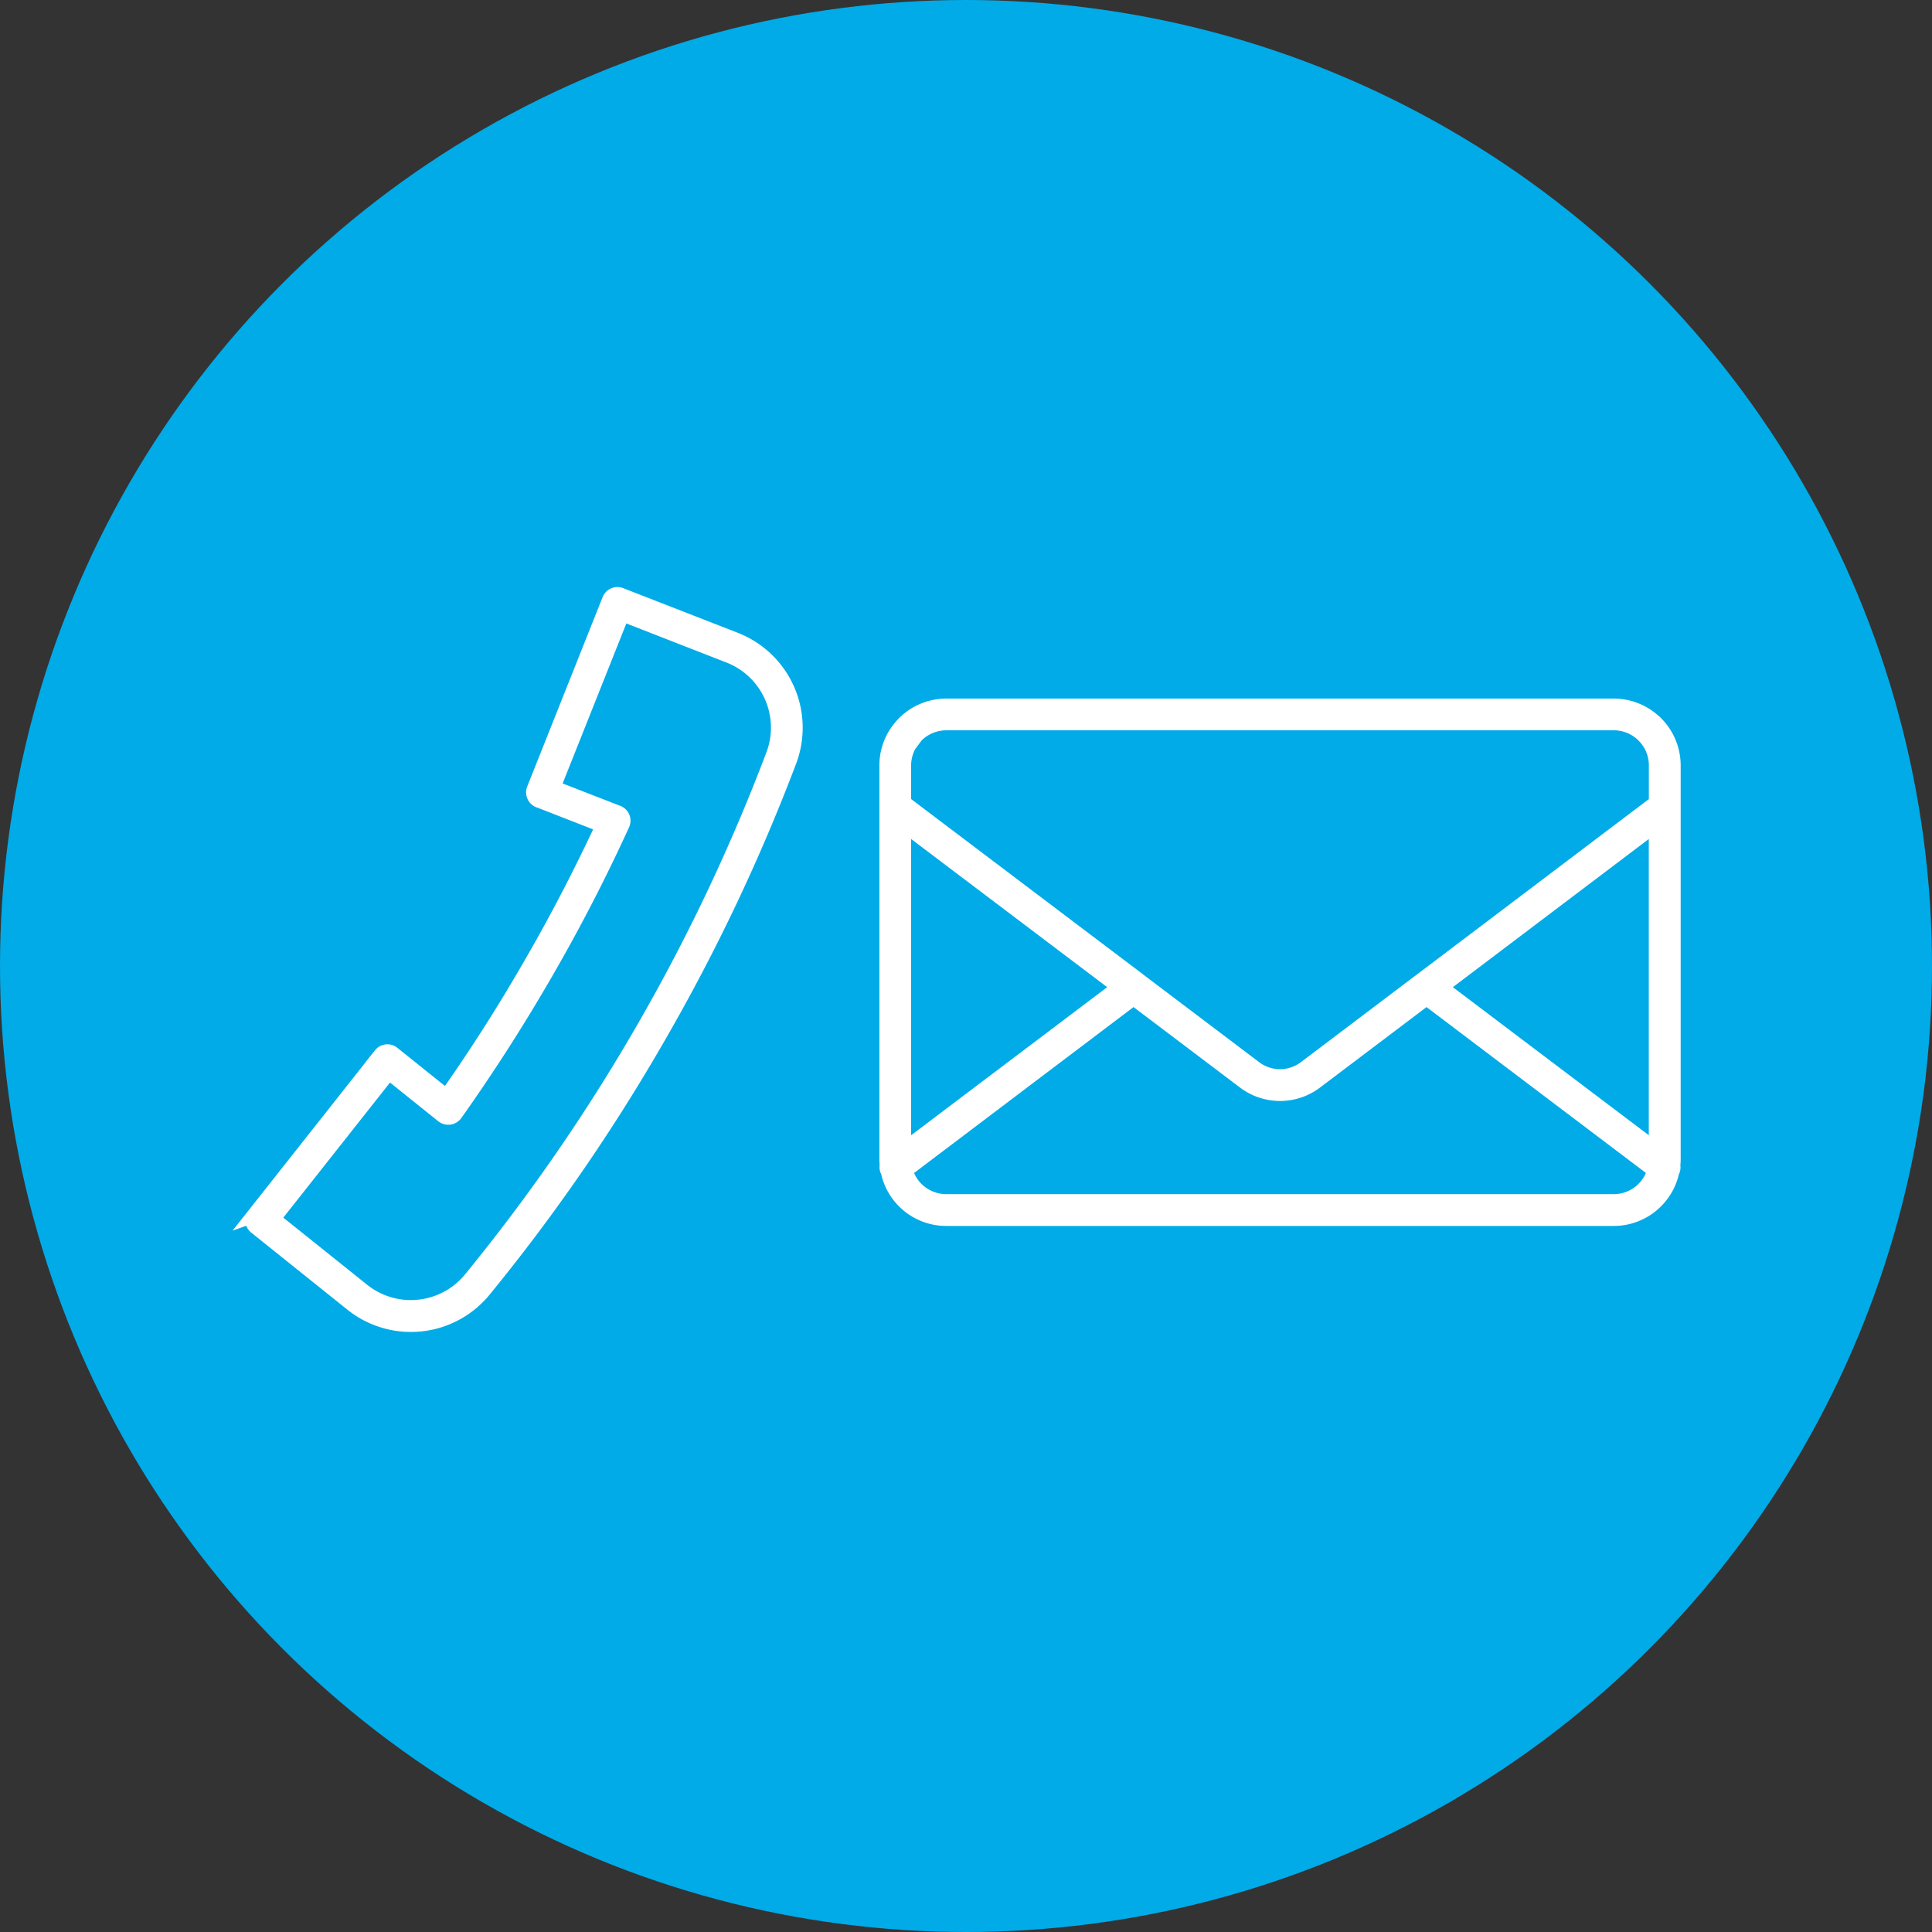
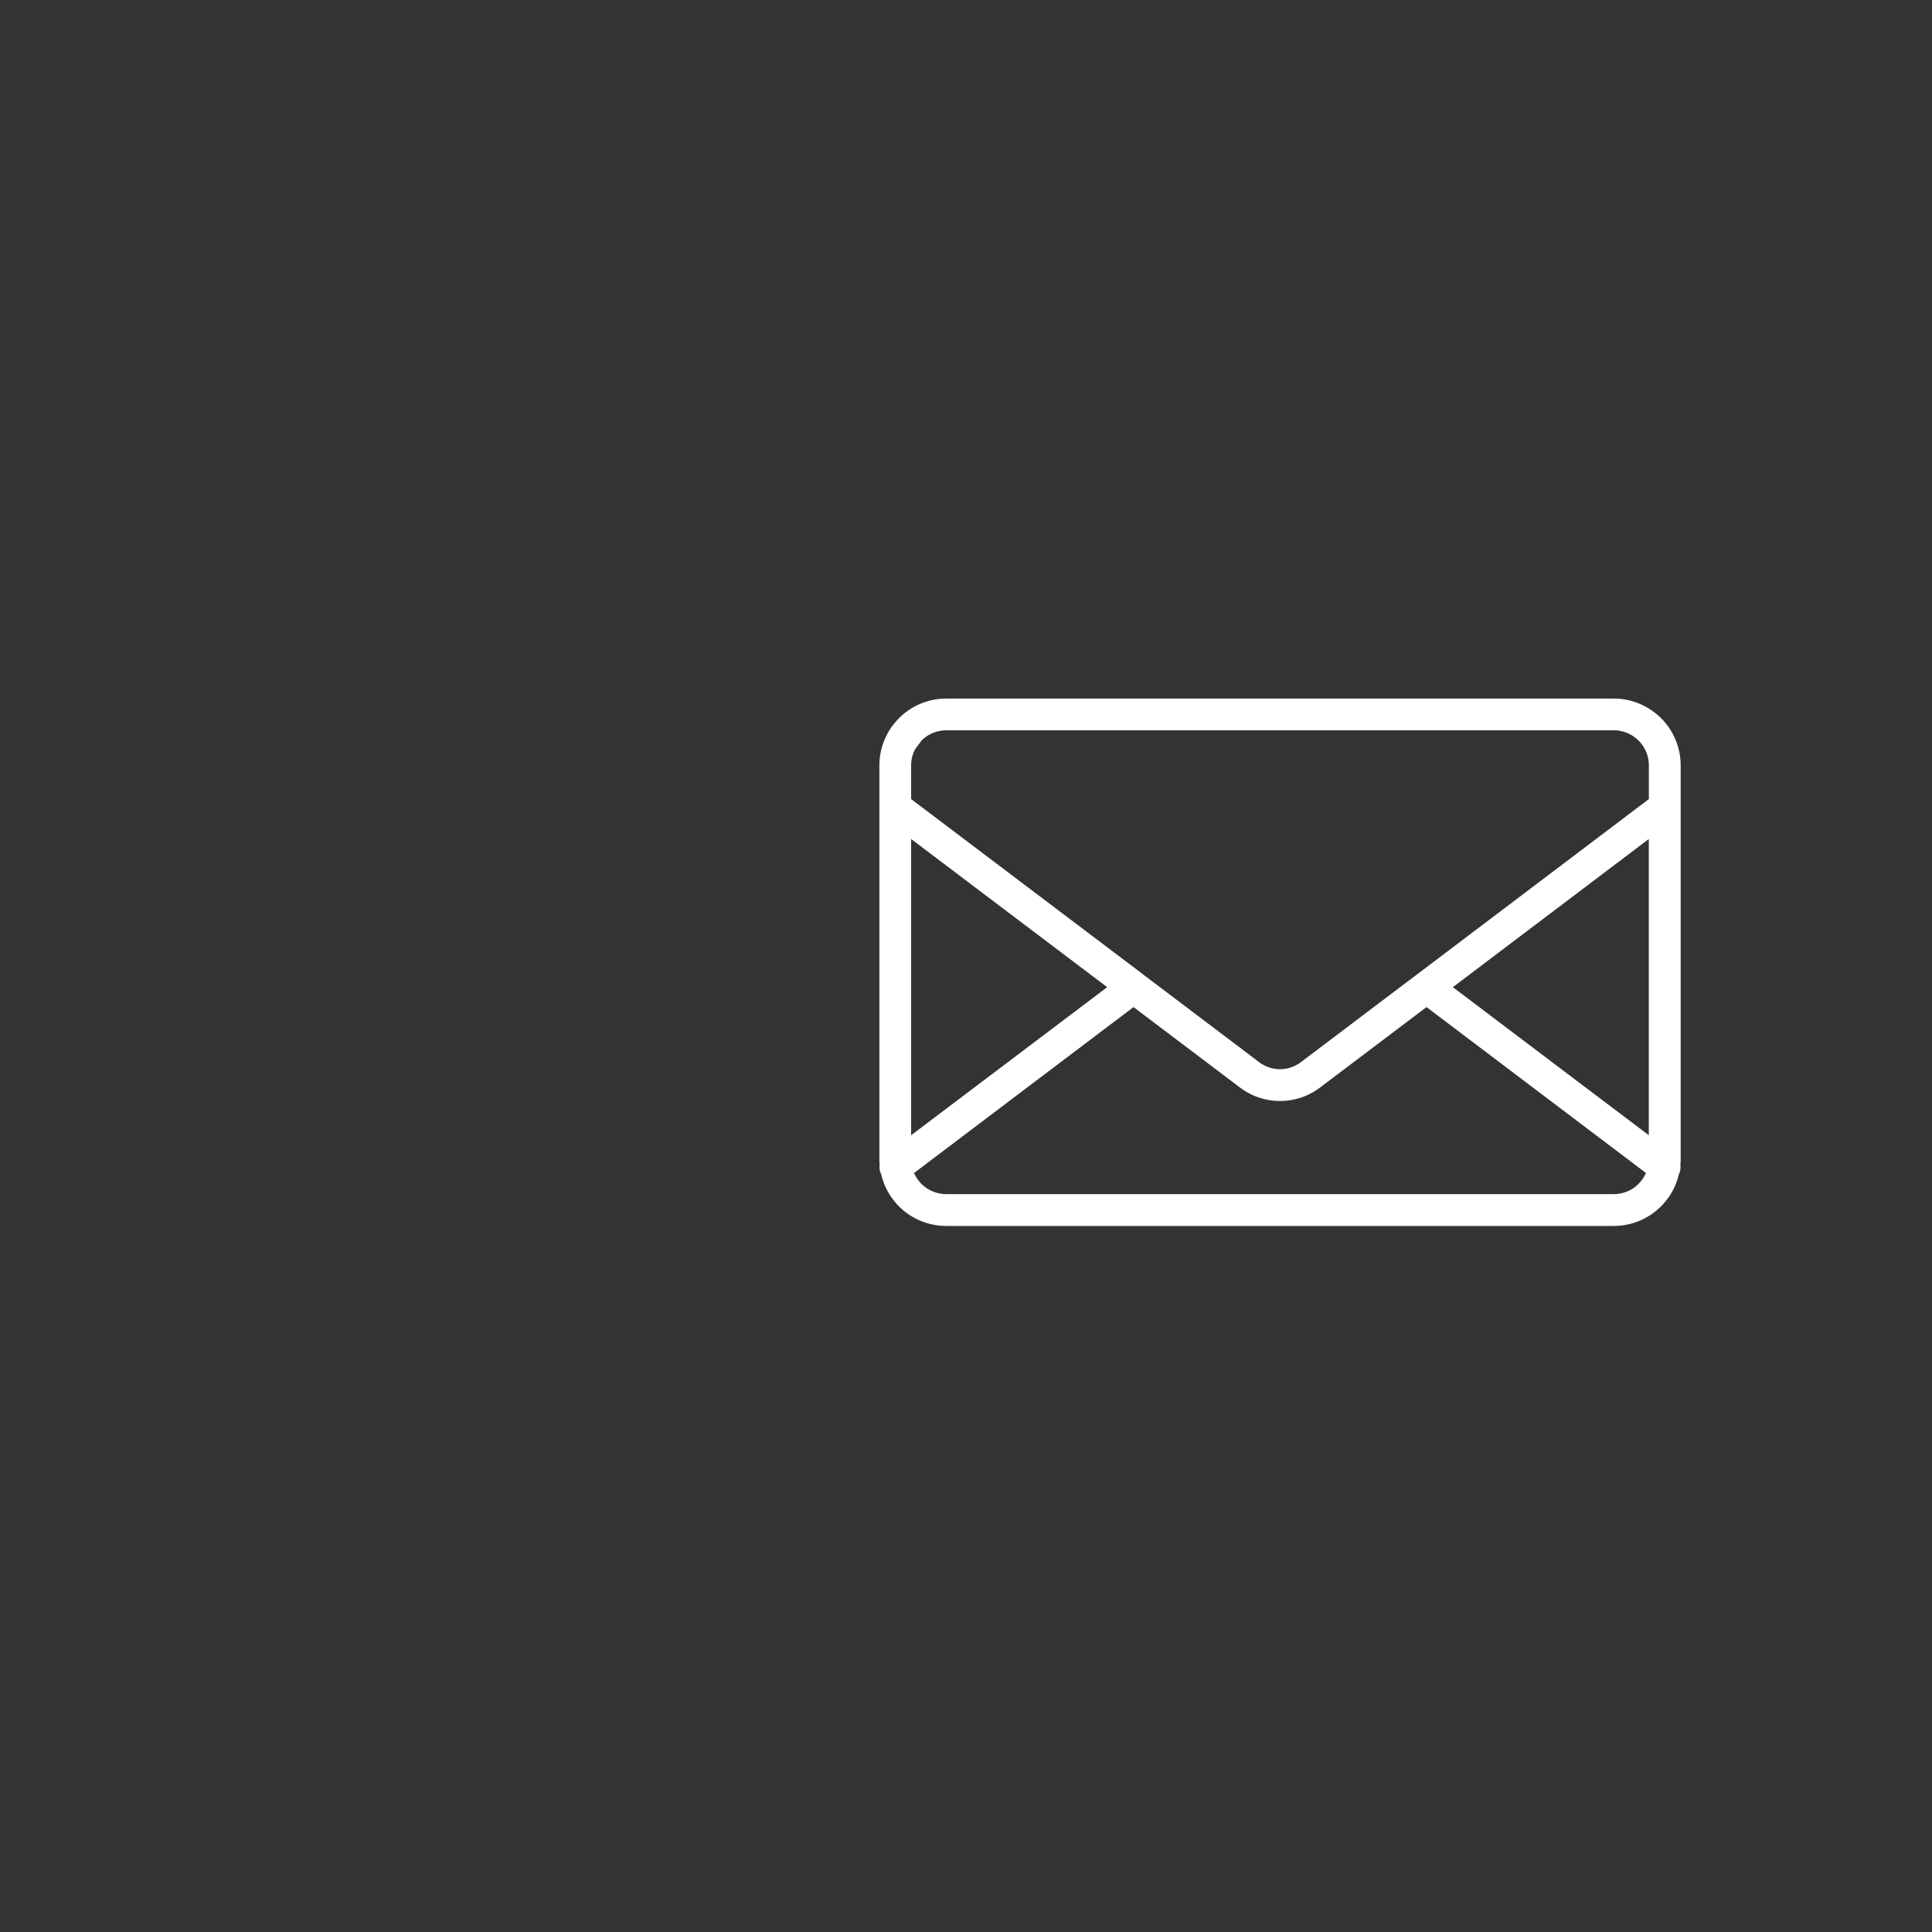
<svg xmlns="http://www.w3.org/2000/svg" width="130" height="130" viewBox="0 0 130 130">
  <rect x="0" y="0" width="130" height="130" fill="#333333" stroke="none" />
  <g transform="translate(-468 -5868.5)">
-     <circle cx="65" cy="65" r="65" transform="translate(468 5868.5)" fill="#00abe8" />
    <g transform="translate(-11.162 18)">
      <g transform="translate(496.162 5890.5)">
-         <path d="M93.507,146.579l-7.8,9.874,6.034,4.83a5.21,5.21,0,0,0,7.277-.768,126.073,126.073,0,0,0,11.608-16.81,126.109,126.109,0,0,0,8.757-18.465,5.2,5.2,0,0,0-2.969-6.683l-7.205-2.811-4.656,11.695,4.355,1.694a.562.562,0,0,1,.325.728l-.016.04c-1.536,3.365-3.27,6.73-5.163,10h0c-1.892,3.278-3.935,6.461-6.081,9.486a.577.577,0,0,1-.8.127l-.024-.016h0l-3.642-2.922Zm-9.042,9.613,8.48-10.737.024-.032a.567.567,0,0,1,.8-.087l3.619,2.9c2-2.835,3.912-5.828,5.677-8.9h0c1.774-3.056,3.4-6.208,4.87-9.359l-4.323-1.687H103.6a.576.576,0,0,1-.317-.736l5.068-12.732.008-.016a.57.57,0,0,1,.736-.325l7.72,3.009a6.354,6.354,0,0,1,3.634,8.156,127.091,127.091,0,0,1-8.845,18.623A126.436,126.436,0,0,1,99.9,161.243a6.342,6.342,0,0,1-8.876.926l-6.461-5.178h0a.576.576,0,0,1-.095-.8Zm24.752-26.3v0Z" transform="translate(-84.345 -114.441)" fill="#fff" stroke="#fff" stroke-width="1" fill-rule="evenodd" />
-       </g>
+         </g>
      <path d="M136.2,134.041a.547.547,0,0,1-.063.428,3.962,3.962,0,0,1-1.085,1.987h0a3.98,3.98,0,0,1-2.827,1.172H87.308a3.987,3.987,0,0,1-3.9-3.159.551.551,0,0,1-.071-.428,3.457,3.457,0,0,1-.024-.4v-26.5a3.972,3.972,0,0,1,1.14-2.787l.032-.04a4.013,4.013,0,0,1,2.827-1.172h44.919a3.994,3.994,0,0,1,2.819,1.172h.008a4.013,4.013,0,0,1,1.172,2.827v26.5a3.457,3.457,0,0,1-.024.4ZM84.449,109.654l15.8,11.941.016.016,7.783,5.883a2.824,2.824,0,0,0,3.444,0l7.784-5.883.024-.016,15.789-11.941v-2.518a2.848,2.848,0,0,0-.839-2.019h0a2.848,2.848,0,0,0-2.019-.839H87.308a2.877,2.877,0,0,0-2.019.839l-.024.032a2.833,2.833,0,0,0-.816,1.987v2.518Zm50.636,1.433-14.514,10.974,14.514,10.967V111.087Zm-15.456,11.687-7.451,5.63a3.96,3.96,0,0,1-4.814,0l-7.451-5.63L84.56,134.382a2.783,2.783,0,0,0,.728,1.267,2.876,2.876,0,0,0,2.019.839h44.919a2.875,2.875,0,0,0,2.019-.831h0v-.008a2.8,2.8,0,0,0,.736-1.267l-15.353-11.608Zm-20.658-.713L84.449,111.087v21.941Z" transform="translate(455.521 5794.863)" fill="#fff" stroke="#fff" stroke-width="1" fill-rule="evenodd" />
    </g>
  </g>
</svg>